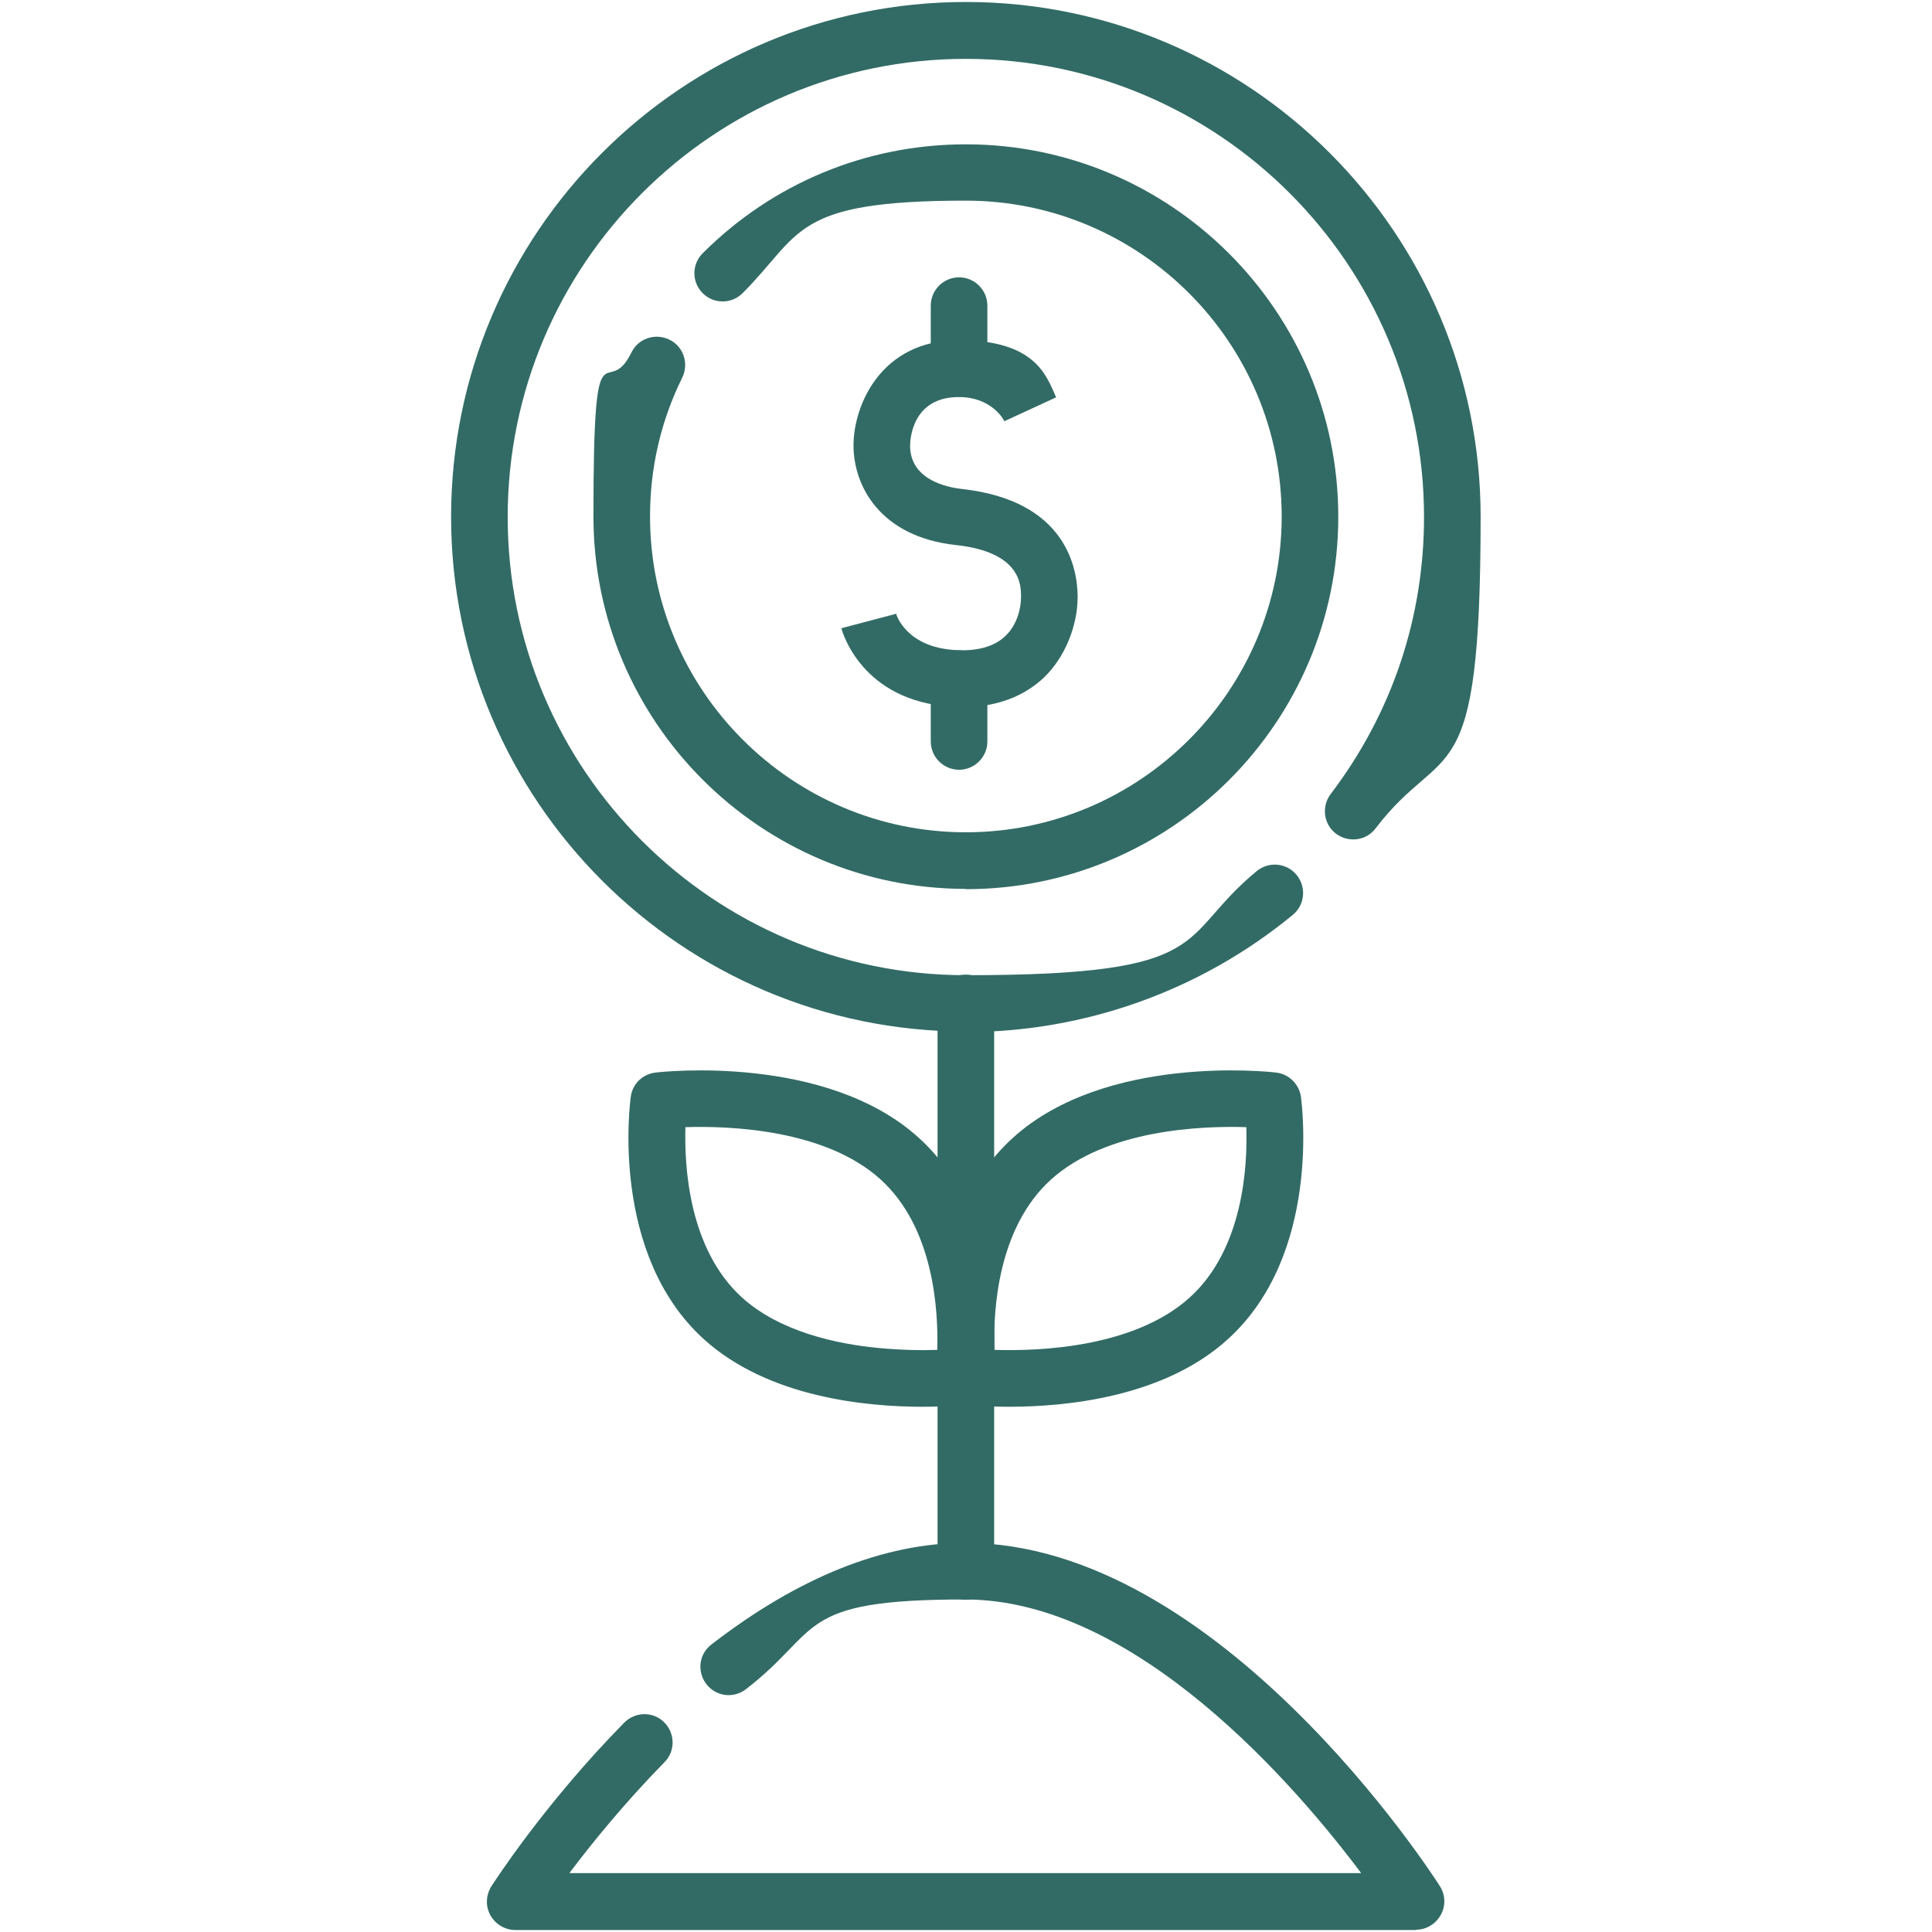
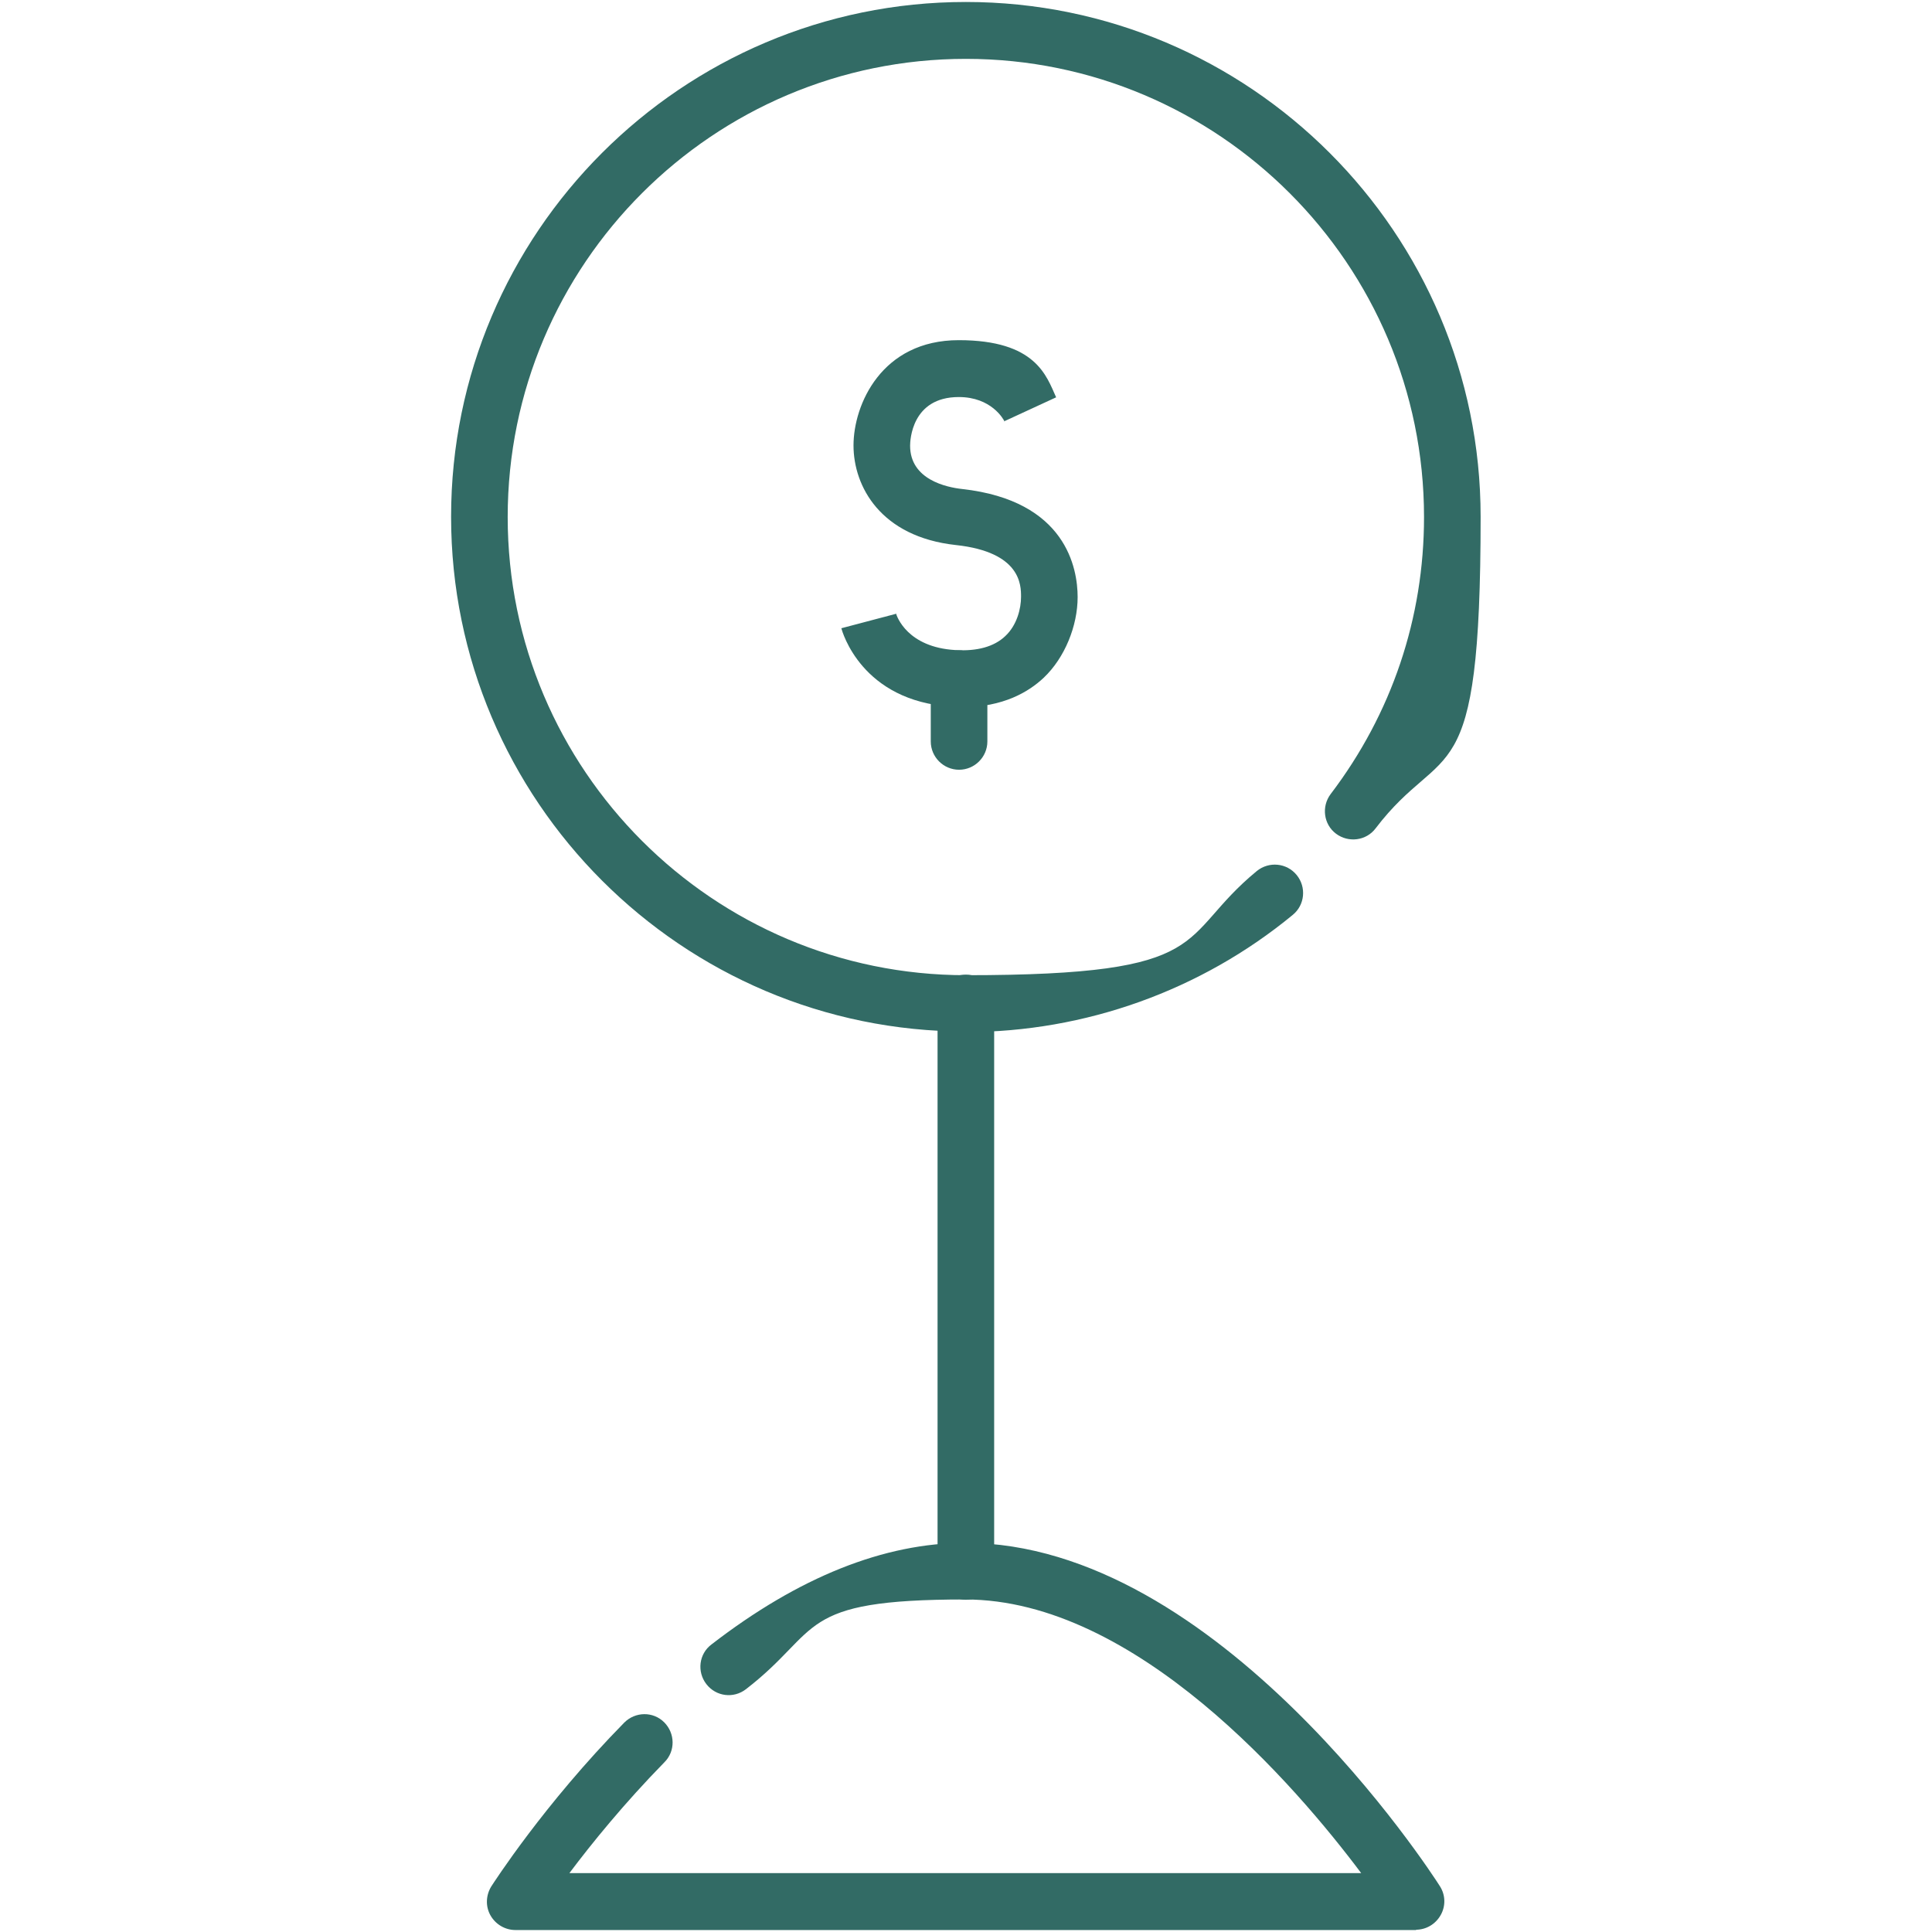
<svg xmlns="http://www.w3.org/2000/svg" version="1.1" viewBox="0 0 682.7 682.7">
  <defs>
    <style>
      .cls-1 {
        fill: none;
      }

      .cls-2 {
        fill: #326b65;
      }

      .cls-3 {
        clip-path: url(#clippath);
      }
    </style>
    <clipPath id="clippath">
      <rect class="cls-1" width="682.7" height="682.7" />
    </clipPath>
  </defs>
  <g>
    <g id="svg4860">
      <g id="g4868">
        <g id="path4870">
          <path class="cls-2" d="M341.3,565.3c-5.5,0-10-4.5-10-10v-200.9c0-5.5,4.5-10,10-10s10,4.5,10,10v200.9c0,5.5-4.5,10-10,10Z" />
        </g>
      </g>
      <g class="cls-3">
        <g id="g4874">
          <g id="g4880">
            <g id="path4882">
-               <path class="cls-2" d="M326,497.1c-20,0-54.5-3.3-77.2-23.8-33.3-30.1-26.2-83.6-25.9-85.8.6-4.5,4.2-8,8.8-8.5,2.4-.3,60.2-6.6,92.9,23,33.3,30.1,26.2,83.6,25.9,85.8-.6,4.5-4.2,8-8.8,8.5-.8,0-6.8.8-15.7.8ZM340.6,486.5h0ZM242.2,398.3c-.4,14,1.2,43.1,20,60.2,13.4,12.1,33.4,16.4,48,17.8,8.3.8,15.7.9,21,.7.4-14-1.2-43.1-20-60.2h0c-19.6-17.8-53.5-19-69-18.5h0Z" />
-             </g>
+               </g>
          </g>
          <g id="g4884">
            <g id="path4886">
-               <path class="cls-2" d="M356.6,497.1c-8.9,0-15-.7-15.7-.8-4.5-.5-8.1-4-8.8-8.5-.3-2.3-7.4-55.7,25.9-85.8,32.7-29.6,90.5-23.3,92.9-23,4.5.5,8.1,4,8.8,8.5.3,2.3,7.4,55.7-25.9,85.8-22.6,20.5-57.2,23.8-77.2,23.8h0ZM351.4,477c15.5.5,49.3-.7,69-18.5,18.8-17,20.5-46.1,20-60.2-15.5-.5-49.3.7-69,18.5-18.8,17-20.5,46.1-20,60.2Z" />
-             </g>
+               </g>
          </g>
          <g id="g4888">
            <g id="path4890">
              <path class="cls-2" d="M341.3,364.5c-100.3,0-181.9-81.6-181.9-181.9S241,.7,341.3.7s181.9,81.6,181.9,181.9-12.8,78.2-37.1,110.1c-3.3,4.4-9.6,5.2-14,1.9-4.4-3.3-5.2-9.6-1.9-14,21.6-28.4,33-62.2,33-97.9,0-89.3-72.6-161.9-161.9-161.9s-161.9,72.6-161.9,161.9,72.6,161.9,161.9,161.9,74-13.1,102.8-36.8c4.3-3.5,10.6-2.9,14.1,1.4,3.5,4.3,2.9,10.6-1.4,14.1-32.4,26.7-73.4,41.4-115.5,41.4h0Z" />
            </g>
          </g>
          <g id="g4892">
            <g id="path4894">
-               <path class="cls-2" d="M341.3,314.1c-72.5,0-131.6-59-131.6-131.6s4.5-39.8,13.4-57.9c2.4-5,8.4-7,13.4-4.6,5,2.4,7,8.4,4.6,13.4-7.6,15.4-11.4,31.9-11.4,49.1,0,61.5,50.1,111.6,111.6,111.6s111.6-50.1,111.6-111.6-50-111.6-111.6-111.6-57.8,11.6-78.9,32.7c-3.9,3.9-10.2,3.9-14.1,0-3.9-3.9-3.9-10.2,0-14.1,24.8-24.8,57.9-38.5,93-38.5,72.5,0,131.6,59,131.6,131.6s-59,131.6-131.6,131.6h0Z" />
-             </g>
+               </g>
          </g>
          <g id="g4896">
            <g id="path4898">
              <path class="cls-2" d="M340,249.8c-1.2,0-2.4,0-3.7-.1-31.9-1.9-38.7-26.6-39-27.7l19.3-5.1v-.2c.3,1.2,4.1,12,20.9,13,7.8.5,13.8-1.2,17.7-4.9,4.2-3.9,5.6-9.8,5.6-13.9s0-15.8-23-18.3c-26.7-2.9-36.2-20.8-36.2-35.2s9.9-37.2,37.2-37.2,31,12.7,34.4,20.2l-18.2,8.4v.2c-.4-.9-4.7-8.7-16.2-8.7-16.7,0-17.2,15.4-17.2,17.2,0,12,12.9,14.7,18.4,15.3,36.8,4.1,40.8,28.1,40.8,38.2s-4.5,21.4-12,28.5c-5.2,4.9-14.2,10.4-28.9,10.4h0Z" />
            </g>
          </g>
          <g id="g4900">
            <g id="path4902">
-               <path class="cls-2" d="M338.9,140.2c-5.5,0-10-4.5-10-10v-22.2c0-5.5,4.5-10,10-10s10,4.5,10,10v22.2c0,5.5-4.5,10-10,10Z" />
-             </g>
+               </g>
          </g>
          <g id="g4904">
            <g id="path4906">
              <path class="cls-2" d="M338.9,272c-5.5,0-10-4.5-10-10v-22.2c0-5.5,4.5-10,10-10s10,4.5,10,10v22.2c0,5.5-4.5,10-10,10Z" />
            </g>
          </g>
          <g id="g4908">
            <g id="path4910">
              <path class="cls-2" d="M500.5,682H182.1c-3.6,0-7-2-8.8-5.2-1.8-3.2-1.6-7.1.3-10.2.8-1.2,18.6-29,47-57.9,3.9-3.9,10.2-4,14.1-.1,3.9,3.9,4,10.2.1,14.1-14.2,14.5-25.8,28.8-33.6,39.2h279.8c-23-30.7-79.6-96.7-139.9-96.7s-50.3,10.7-77.5,31.7c-4.4,3.4-10.6,2.6-14-1.8-3.4-4.4-2.6-10.7,1.8-14,30.8-23.8,61-35.9,89.8-35.9,89.2,0,164.5,116.4,167.6,121.3,2,3.1,2.1,7,.3,10.2-1.8,3.2-5.1,5.2-8.8,5.2h0Z" />
            </g>
          </g>
        </g>
      </g>
    </g>
  </g>
</svg>